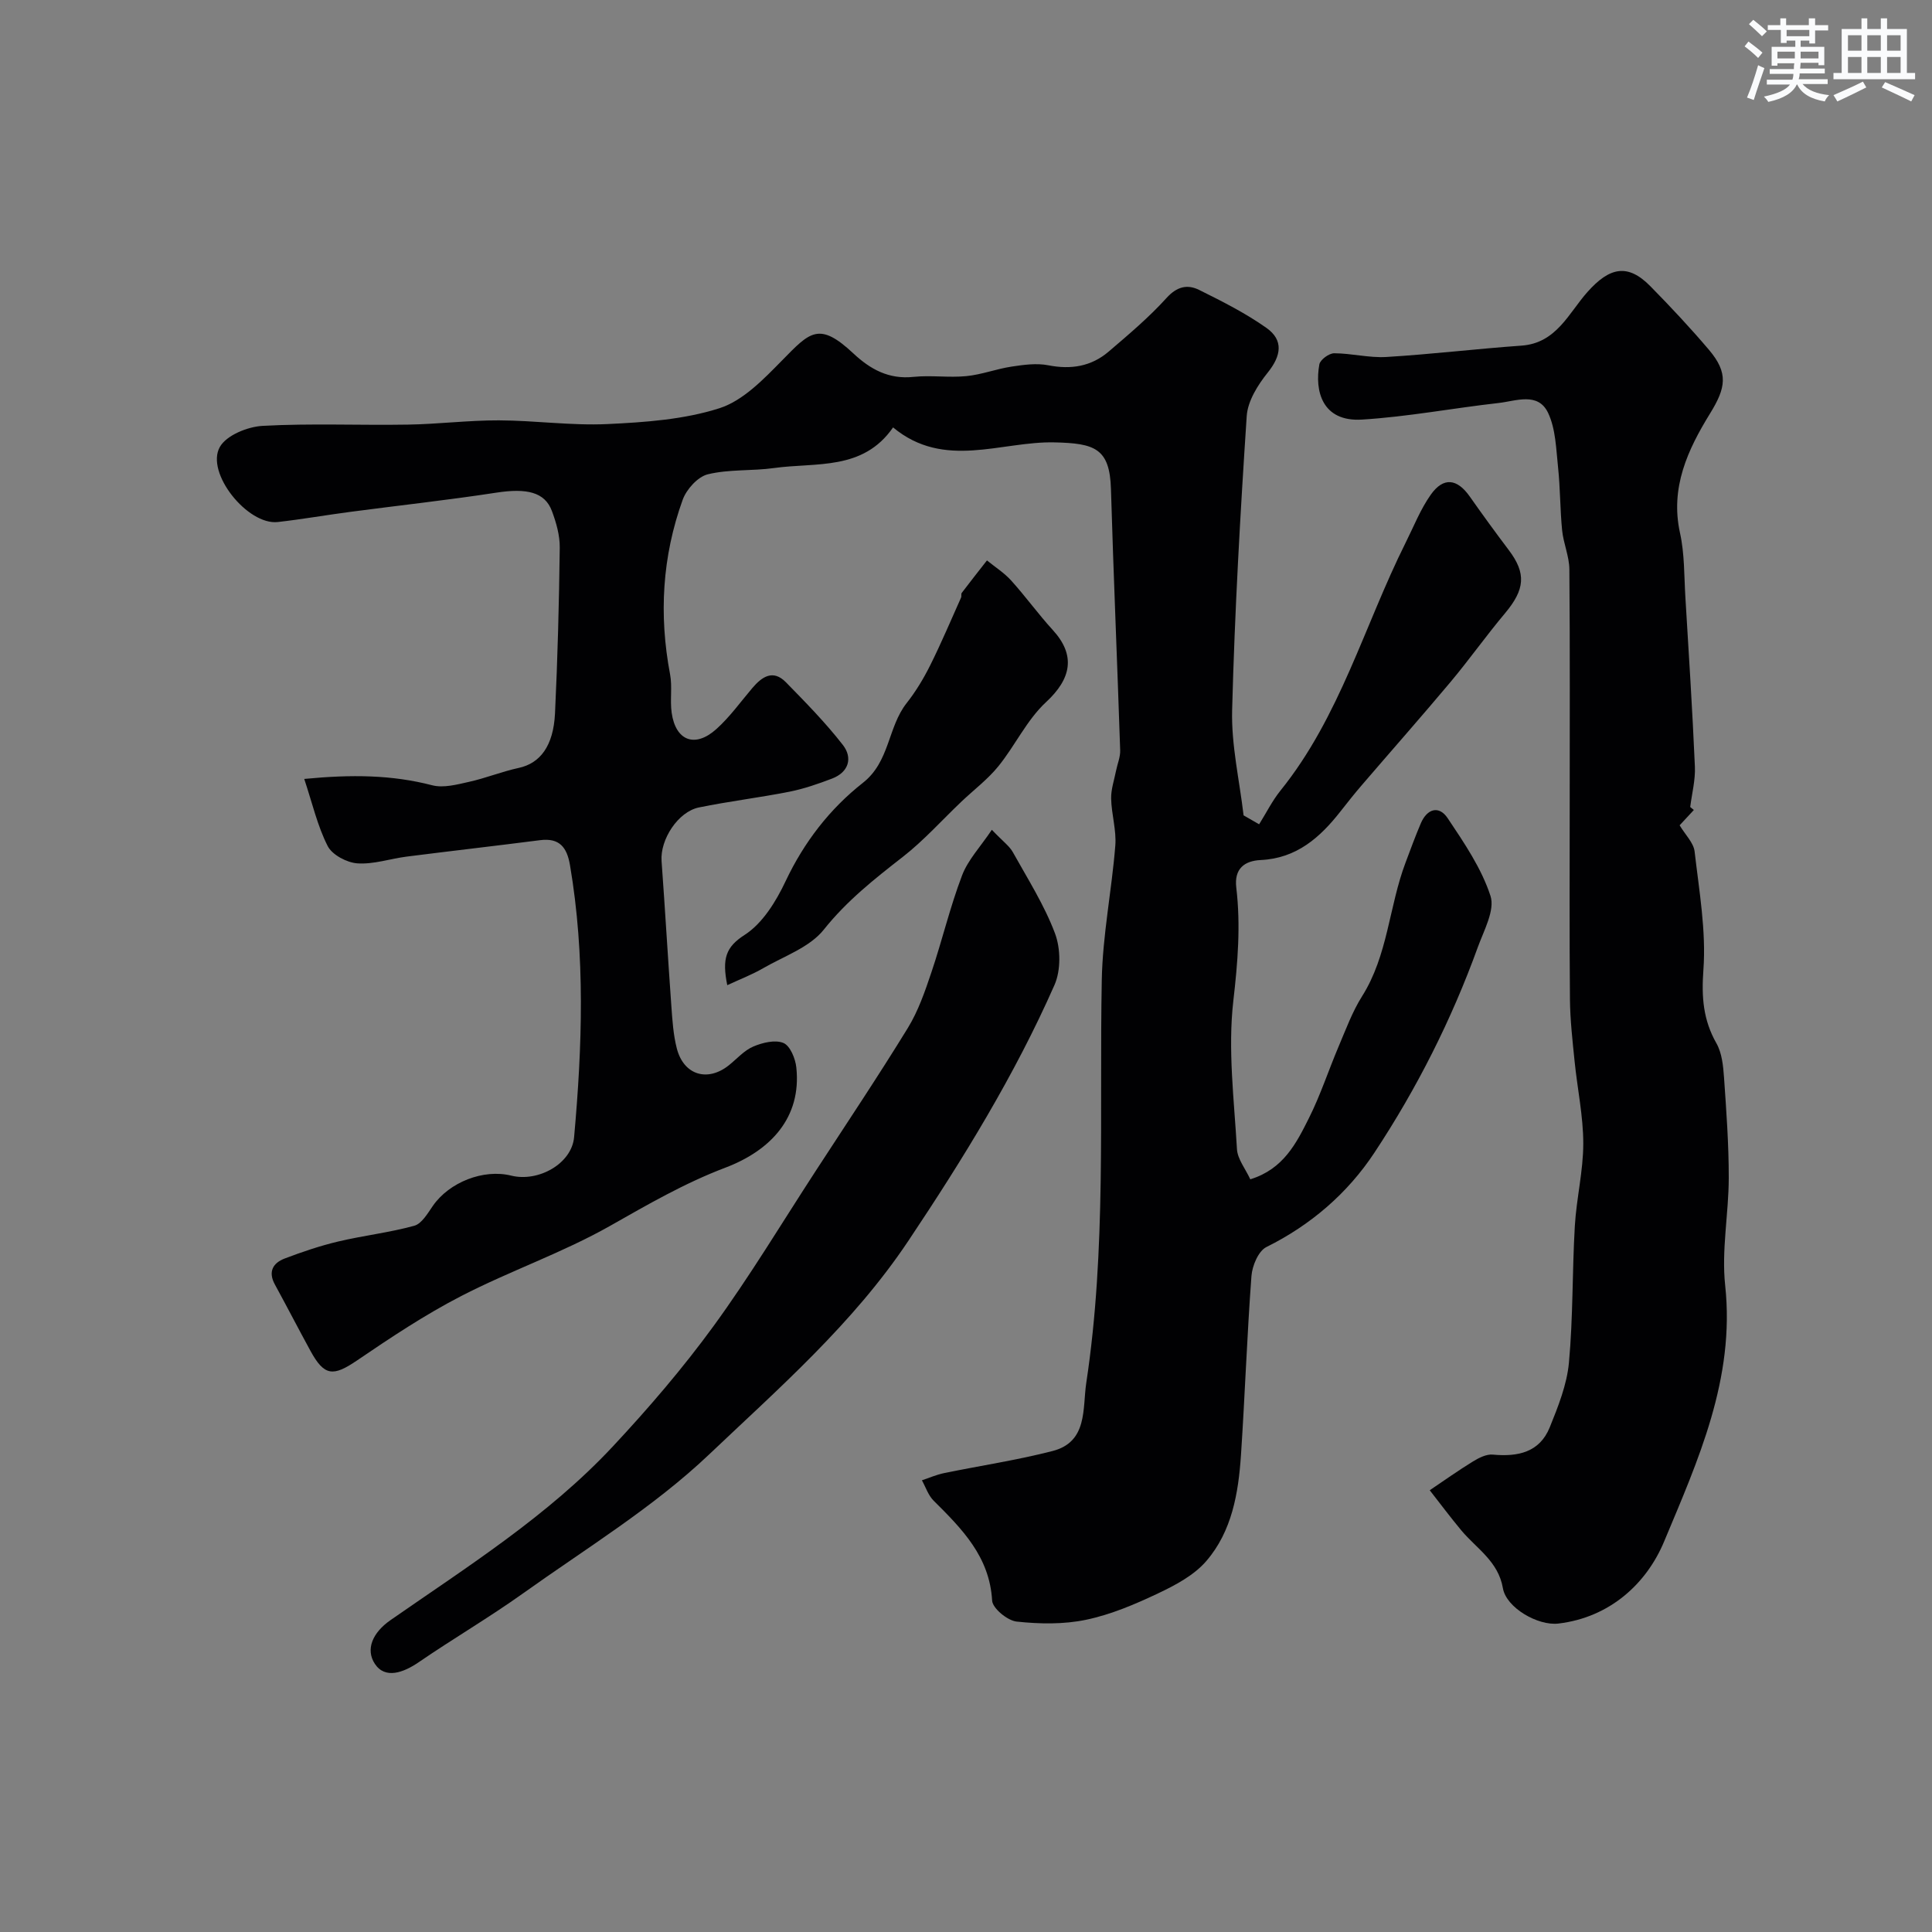
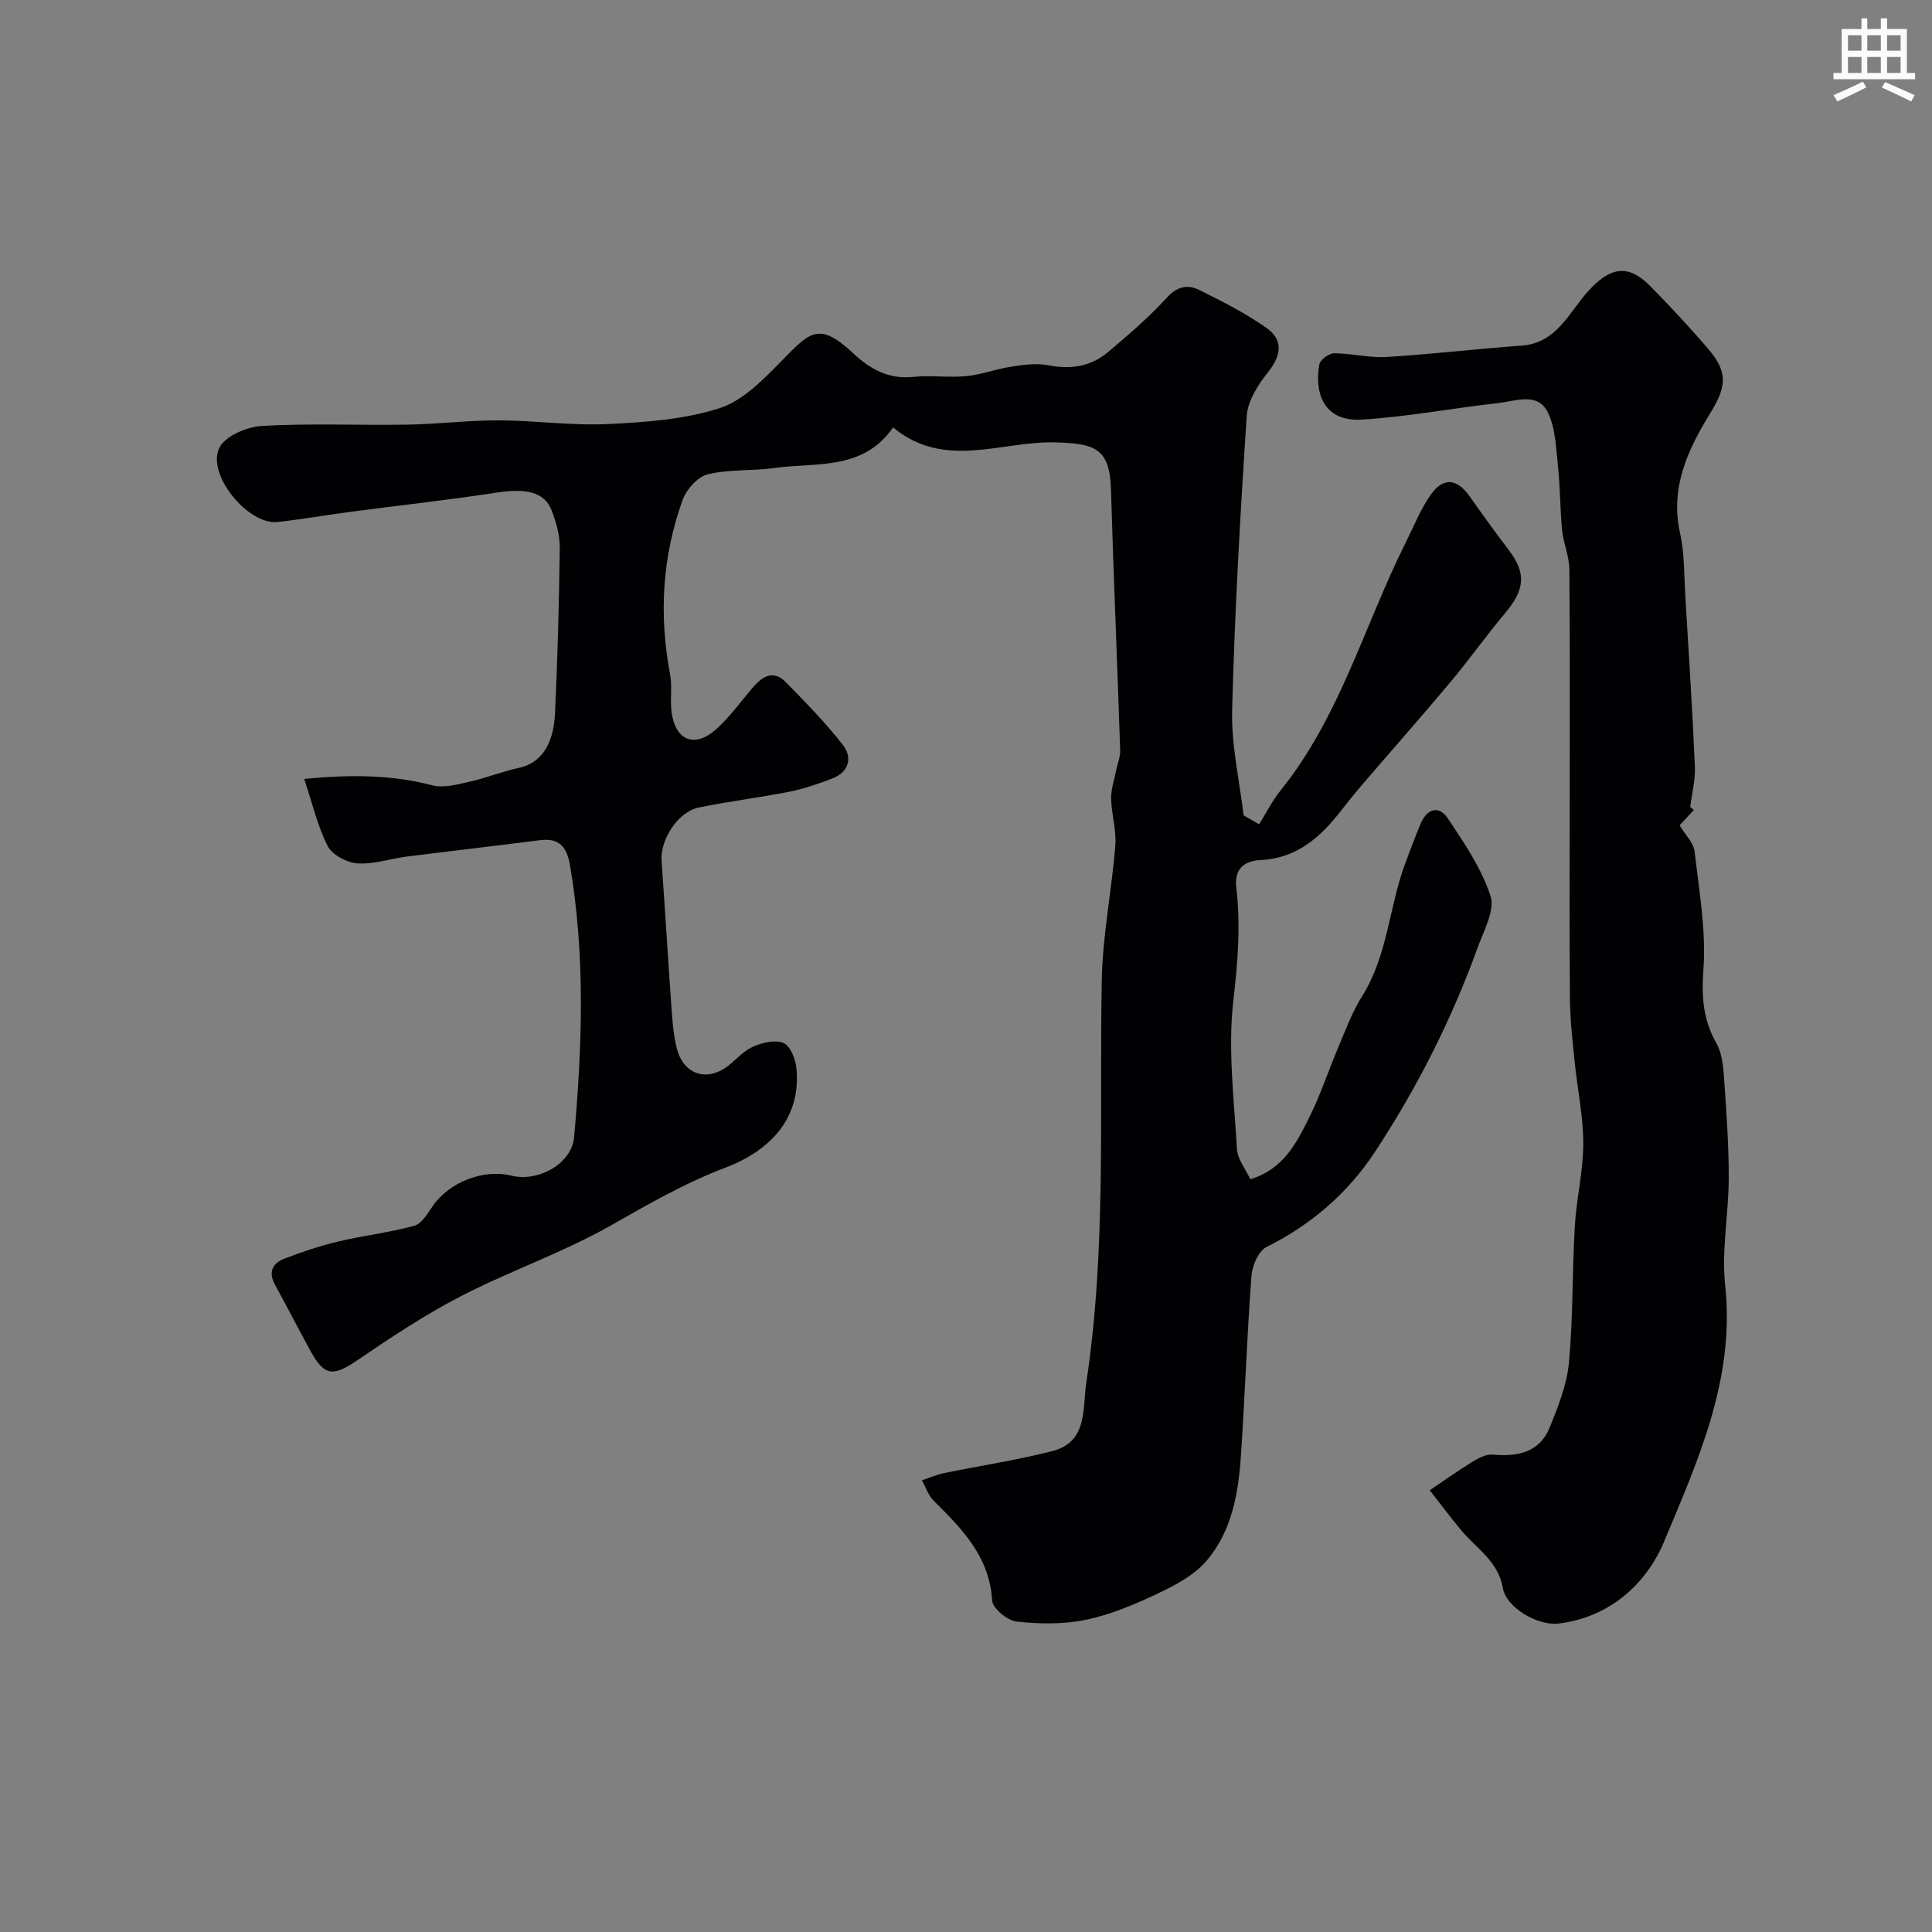
<svg xmlns="http://www.w3.org/2000/svg" enable-background="new 0 0 400 400" viewBox="0 0 400 400">
  <rect x="0" y="0" width="400" height="400" fill="#808080" stroke="none" />
  <g fill="#010103">
    <path d="m260.69 170.66c1.46-2.33 2.7-4.84 4.41-6.97 12.31-15.26 17.35-34.17 25.91-51.31 1.68-3.35 3.07-6.92 5.21-9.95 2.63-3.72 5.46-3.35 8.08.37 2.63 3.74 5.32 7.44 8.07 11.08 3.66 4.84 3.37 8.15-.79 13.11-3.89 4.63-7.4 9.6-11.29 14.24-6.04 7.2-12.27 14.25-18.39 21.38-1.5 1.74-2.92 3.54-4.34 5.35-4.25 5.43-9.11 9.75-16.53 10.1-3.38.16-5.54 1.79-5.07 5.72.93 7.83.3 15.52-.61 23.41-1.16 10.09.16 20.49.75 30.73.12 2.06 1.74 4.04 2.76 6.24 6.88-2.11 9.55-7.5 12.14-12.67 2.39-4.76 4.05-9.89 6.14-14.81 1.5-3.52 2.83-7.19 4.86-10.41 5.36-8.49 5.57-18.57 8.99-27.64 1.03-2.74 2.03-5.49 3.18-8.18 1.29-3.02 3.75-3.75 5.55-1.06 3.41 5.1 7 10.36 8.87 16.1.96 2.95-1.37 7.15-2.63 10.63-5.44 15.02-12.63 29.26-21.41 42.54-5.53 8.37-13.13 14.95-22.36 19.53-1.65.82-2.93 3.87-3.09 5.99-.92 12.35-1.35 24.73-2.17 37.09-.53 7.88-1.87 15.78-7.18 21.93-2.52 2.93-6.35 4.97-9.94 6.67-4.78 2.27-9.78 4.4-14.92 5.48-4.65.98-9.66.89-14.41.38-1.9-.21-4.98-2.74-5.07-4.35-.53-9.13-6.26-14.86-12.13-20.7-1.1-1.1-1.62-2.78-2.41-4.2 1.53-.51 3.03-1.17 4.6-1.49 7.48-1.54 15.06-2.67 22.44-4.57 7.34-1.89 6.19-8.79 6.99-14.11 4.19-27.66 2.69-55.56 3.21-83.38.17-9.29 2.06-18.54 2.8-27.84.26-3.2-.79-6.49-.86-9.75-.04-1.9.63-3.83 1.01-5.74.28-1.43.91-2.86.86-4.27-.59-18.03-1.38-36.06-1.91-54.09-.25-8.44-3.37-9.46-11.68-9.65-11.05-.26-22.82 5.71-33.43-3.1-6.24 9.02-15.95 7.2-24.63 8.41-4.56.64-9.31.22-13.73 1.3-2.08.51-4.42 3.11-5.2 5.28-4.24 11.74-4.94 23.82-2.61 36.12.49 2.58-.04 5.34.33 7.96.82 5.82 4.82 7.36 9.24 3.4 2.8-2.51 5.03-5.65 7.48-8.53 2-2.35 4.28-3.88 6.93-1.18 4.09 4.18 8.22 8.38 11.8 12.99 2.06 2.65 1.24 5.63-2.25 6.96-2.86 1.09-5.8 2.11-8.79 2.71-6.22 1.23-12.54 1.99-18.75 3.26-4.37.89-8.07 6.68-7.75 11.1.73 10.02 1.31 20.05 2.03 30.07.21 2.93.4 5.91 1.13 8.74 1.43 5.52 6.37 7 10.79 3.46 1.66-1.33 3.16-3.07 5.05-3.87 1.91-.81 4.53-1.45 6.24-.73 1.38.58 2.47 3.23 2.66 5.06 1.11 10.4-5.34 17.21-14.71 20.76-8.44 3.2-16.06 7.63-23.86 12.05-9.84 5.57-20.71 9.31-30.79 14.51-7.51 3.87-14.61 8.6-21.61 13.36-4.92 3.34-6.75 3.27-9.63-2.01-2.49-4.56-4.87-9.17-7.36-13.73-1.44-2.63-.41-4.44 2.01-5.37 3.63-1.38 7.34-2.64 11.11-3.53 5.21-1.24 10.59-1.84 15.74-3.26 1.55-.43 2.77-2.56 3.85-4.12 3.39-4.89 10.46-7.69 16.22-6.26 5.61 1.39 12.52-2.46 13.02-7.95 1.69-18.79 2.34-37.59-.85-56.33-.63-3.69-2.17-5.69-6.2-5.17-9.2 1.18-18.41 2.23-27.61 3.4-3.42.44-6.85 1.63-10.2 1.4-2.19-.15-5.23-1.76-6.16-3.59-2.12-4.17-3.18-8.88-4.85-13.89 9.83-.95 18.15-.85 26.48 1.31 2.34.61 5.15-.15 7.65-.71 3.47-.77 6.8-2.13 10.27-2.88 4.41-.95 7.19-4.49 7.52-11.31.54-11.42.84-22.86.98-34.29.03-2.53-.72-5.17-1.62-7.58-1.46-3.95-5.24-4.78-11.52-3.81-10.03 1.54-20.12 2.64-30.18 3.97-5.02.66-10.02 1.54-15.06 2.11-6.24.7-15.02-10.2-11.99-15.55 1.37-2.42 5.75-4.19 8.86-4.36 10-.55 20.06-.09 30.09-.26 6.27-.1 12.54-.9 18.8-.88 7.49.02 15.01 1.12 22.47.77 7.8-.37 15.86-.93 23.21-3.28 4.9-1.57 9.16-6.02 12.97-9.9 5.77-5.88 7.63-8.13 14.79-1.42 3.47 3.25 7.31 5.37 12.4 4.83 3.63-.38 7.35.2 10.98-.16 3.15-.31 6.21-1.5 9.36-1.97 2.5-.38 5.17-.75 7.6-.27 4.7.92 8.88.24 12.48-2.83 4.14-3.54 8.35-7.09 11.99-11.11 2.17-2.4 4.34-2.86 6.76-1.66 4.77 2.37 9.58 4.79 13.91 7.85 3.6 2.54 3.09 5.77.28 9.26-2.05 2.55-4.14 5.88-4.35 8.99-1.34 20.27-2.49 40.57-3.02 60.88-.19 7.24 1.52 14.53 2.37 21.8 1.12.65 2.17 1.25 3.22 1.85z" />
    <path d="m350.69 167.7c-1.12 1.21-2.25 2.42-2.94 3.17 1.19 1.99 2.89 3.62 3.1 5.42.94 8.16 2.41 16.43 1.82 24.53-.41 5.64-.05 10.34 2.7 15.19 1.14 2.01 1.4 4.66 1.57 7.06.48 6.92.99 13.86.98 20.79-.01 7.43-1.53 14.97-.74 22.28 2.08 19.29-5.63 36.23-12.65 53.03-3.62 8.67-11.21 15.71-21.89 16.97-4.24.5-10.79-3.28-11.48-7.32-.96-5.59-5.46-8.2-8.62-11.98-2.25-2.7-4.36-5.53-6.53-8.3 2.97-2 5.9-4.09 8.95-5.96 1.22-.75 2.78-1.54 4.1-1.42 5.16.48 9.68-.43 11.8-5.65 1.74-4.31 3.55-8.83 3.97-13.38.87-9.38.67-18.85 1.22-28.27.33-5.72 1.75-11.4 1.75-17.1 0-5.69-1.23-11.37-1.8-17.07-.43-4.25-.92-8.53-.96-12.79-.12-13.33-.05-26.66-.05-39.98 0-16.35.07-32.7-.07-49.04-.02-2.7-1.23-5.37-1.5-8.09-.43-4.33-.38-8.71-.84-13.03-.41-3.81-.48-7.93-2.06-11.27-2.09-4.4-6.68-2.45-10.28-2.05-9.43 1.06-18.8 2.85-28.25 3.43-8.29.51-9.83-5.98-8.83-11.44.18-.96 2-2.29 3.06-2.29 3.6.01 7.23.98 10.79.77 9.34-.56 18.65-1.69 27.99-2.35 7.24-.51 9.78-6.74 13.65-11.09 4.59-5.16 8.35-5.99 13.05-1.2 4.17 4.24 8.25 8.6 12.1 13.13 4.1 4.83 3.53 7.88.26 13.19-4.61 7.48-8.31 15.35-6.23 24.77.95 4.3.84 8.84 1.11 13.28.71 11.69 1.46 23.39 1.97 35.09.12 2.76-.62 5.57-.97 8.35.26.2.51.41.75.62z" />
-     <path d="m205.35 171.8c2.33 2.44 3.64 3.36 4.34 4.62 3.08 5.53 6.53 10.96 8.74 16.84 1.18 3.15 1.23 7.63-.11 10.67-8.25 18.7-18.9 35.98-30.28 53.01-11.45 17.13-26.7 30.39-41.26 44.22-11.53 10.94-25.43 19.41-38.46 28.71-7.02 5.01-14.49 9.38-21.61 14.26-3.17 2.18-6.98 3.57-9.1.35-1.97-3-.48-6.46 3.24-9.05 16-11.13 32.62-21.59 46.03-35.96 7.39-7.91 14.49-16.19 20.86-24.93 7.53-10.34 14.14-21.35 21.13-32.09 6.4-9.84 12.93-19.59 19.07-29.59 2.17-3.53 3.57-7.6 4.9-11.56 2.24-6.64 3.85-13.51 6.34-20.04 1.22-3.23 3.82-5.95 6.17-9.46z" />
-     <path d="m150.57 203.97c-1.11-5.53-.29-7.91 3.6-10.41 3.71-2.38 6.51-6.94 8.48-11.12 3.83-8.1 9.15-14.98 16.02-20.38 5.58-4.39 5.11-11.5 9.04-16.49 1.9-2.41 3.52-5.1 4.89-7.85 2.29-4.59 4.28-9.32 6.38-14 .13-.29-.03-.74.14-.97 1.72-2.26 3.47-4.49 5.22-6.72 1.69 1.38 3.58 2.57 5.02 4.17 2.99 3.31 5.61 6.96 8.62 10.25 4.78 5.23 3.84 10.07-1.42 14.93-3.97 3.68-6.39 8.99-9.87 13.28-2.21 2.72-5.1 4.89-7.66 7.33-4.01 3.81-7.73 7.99-12.07 11.38-5.9 4.6-11.63 9.11-16.4 15.1-2.93 3.68-8.25 5.5-12.58 8-2.2 1.28-4.62 2.21-7.41 3.5z" />
  </g>
-   <path d="m361.2 9.6.8-1c.9.7 1.9 1.4 2.9 2.3l-.9 1.1c-1-1-2-1.8-2.8-2.4zm.5 10.6c.9-2.1 1.6-4.3 2.3-6.7.4.2.8.4 1.3.6-.7 2.1-1.5 4.3-2.2 6.6zm.4-15.2.9-.9c1 .8 2 1.6 2.8 2.4l-1 1c-.9-.9-1.8-1.7-2.7-2.5zm12.5-1.2h1.2v1.4h2.7v1.1h-2.7v2.7h-1.2v-.6h-1.8v1.3h4.9v3.8h-1.2v-.5h-3.7c0 .4-.1.9-.1 1.2h5.1v1h-5.2c0 .5-.1.9-.2 1.2h6v1h-5.2c1.1 1.3 2.9 2 5.5 2.3-.4.4-.7.8-.9 1.3-2.9-.5-4.8-1.6-5.7-3.5h-.1c-.8 1.7-2.7 2.9-5.9 3.6-.2-.4-.6-.8-.9-1.1 2.8-.6 4.6-1.4 5.4-2.5h-4.8v-1h5.3c.1-.3.2-.7.2-1.2h-4.9v-1h5c0-.4 0-.8.1-1.2h-3.5v.5h-1.2v-3.9h4.9v-1.3h-1.8v.5h-1.2v-2.7h-2.7v-1h2.6v-1.4h1.2v1.4h4.7v-1.4zm-6.6 8.3h3.6c0-.4 0-.9 0-1.4h-3.6zm1.9-4.6h4.7v-1.3h-4.7zm6.6 3.2h-3.7v1.4h3.7z" fill="#fafbfc" />
  <path d="m385.3 3.8h1.3v2.2h2.8v-2.2h1.3v2.2h4.1v9.1h1.7v1.3h-16.9v-1.3h1.7v-9.1h4.1v-2.2zm.4 13.1.7 1.2c-1.8.9-3.8 1.9-6 2.9-.2-.4-.5-.8-.8-1.3 2.3-1 4.3-1.9 6.1-2.8zm-3.1-6.4h2.8v-3.2h-2.8zm0 4.6h2.8v-3.3h-2.8zm4-4.6h2.8v-3.2h-2.8zm0 4.6h2.8v-3.3h-2.8zm3.7 1.9c2.1.9 4.1 1.8 6.1 2.7l-.7 1.3c-2.2-1.1-4.2-2-6.1-2.9zm3.2-9.7h-2.8v3.2h2.8zm-2.8 7.8h2.8v-3.3h-2.8z" fill="#fafbfc" />
</svg>